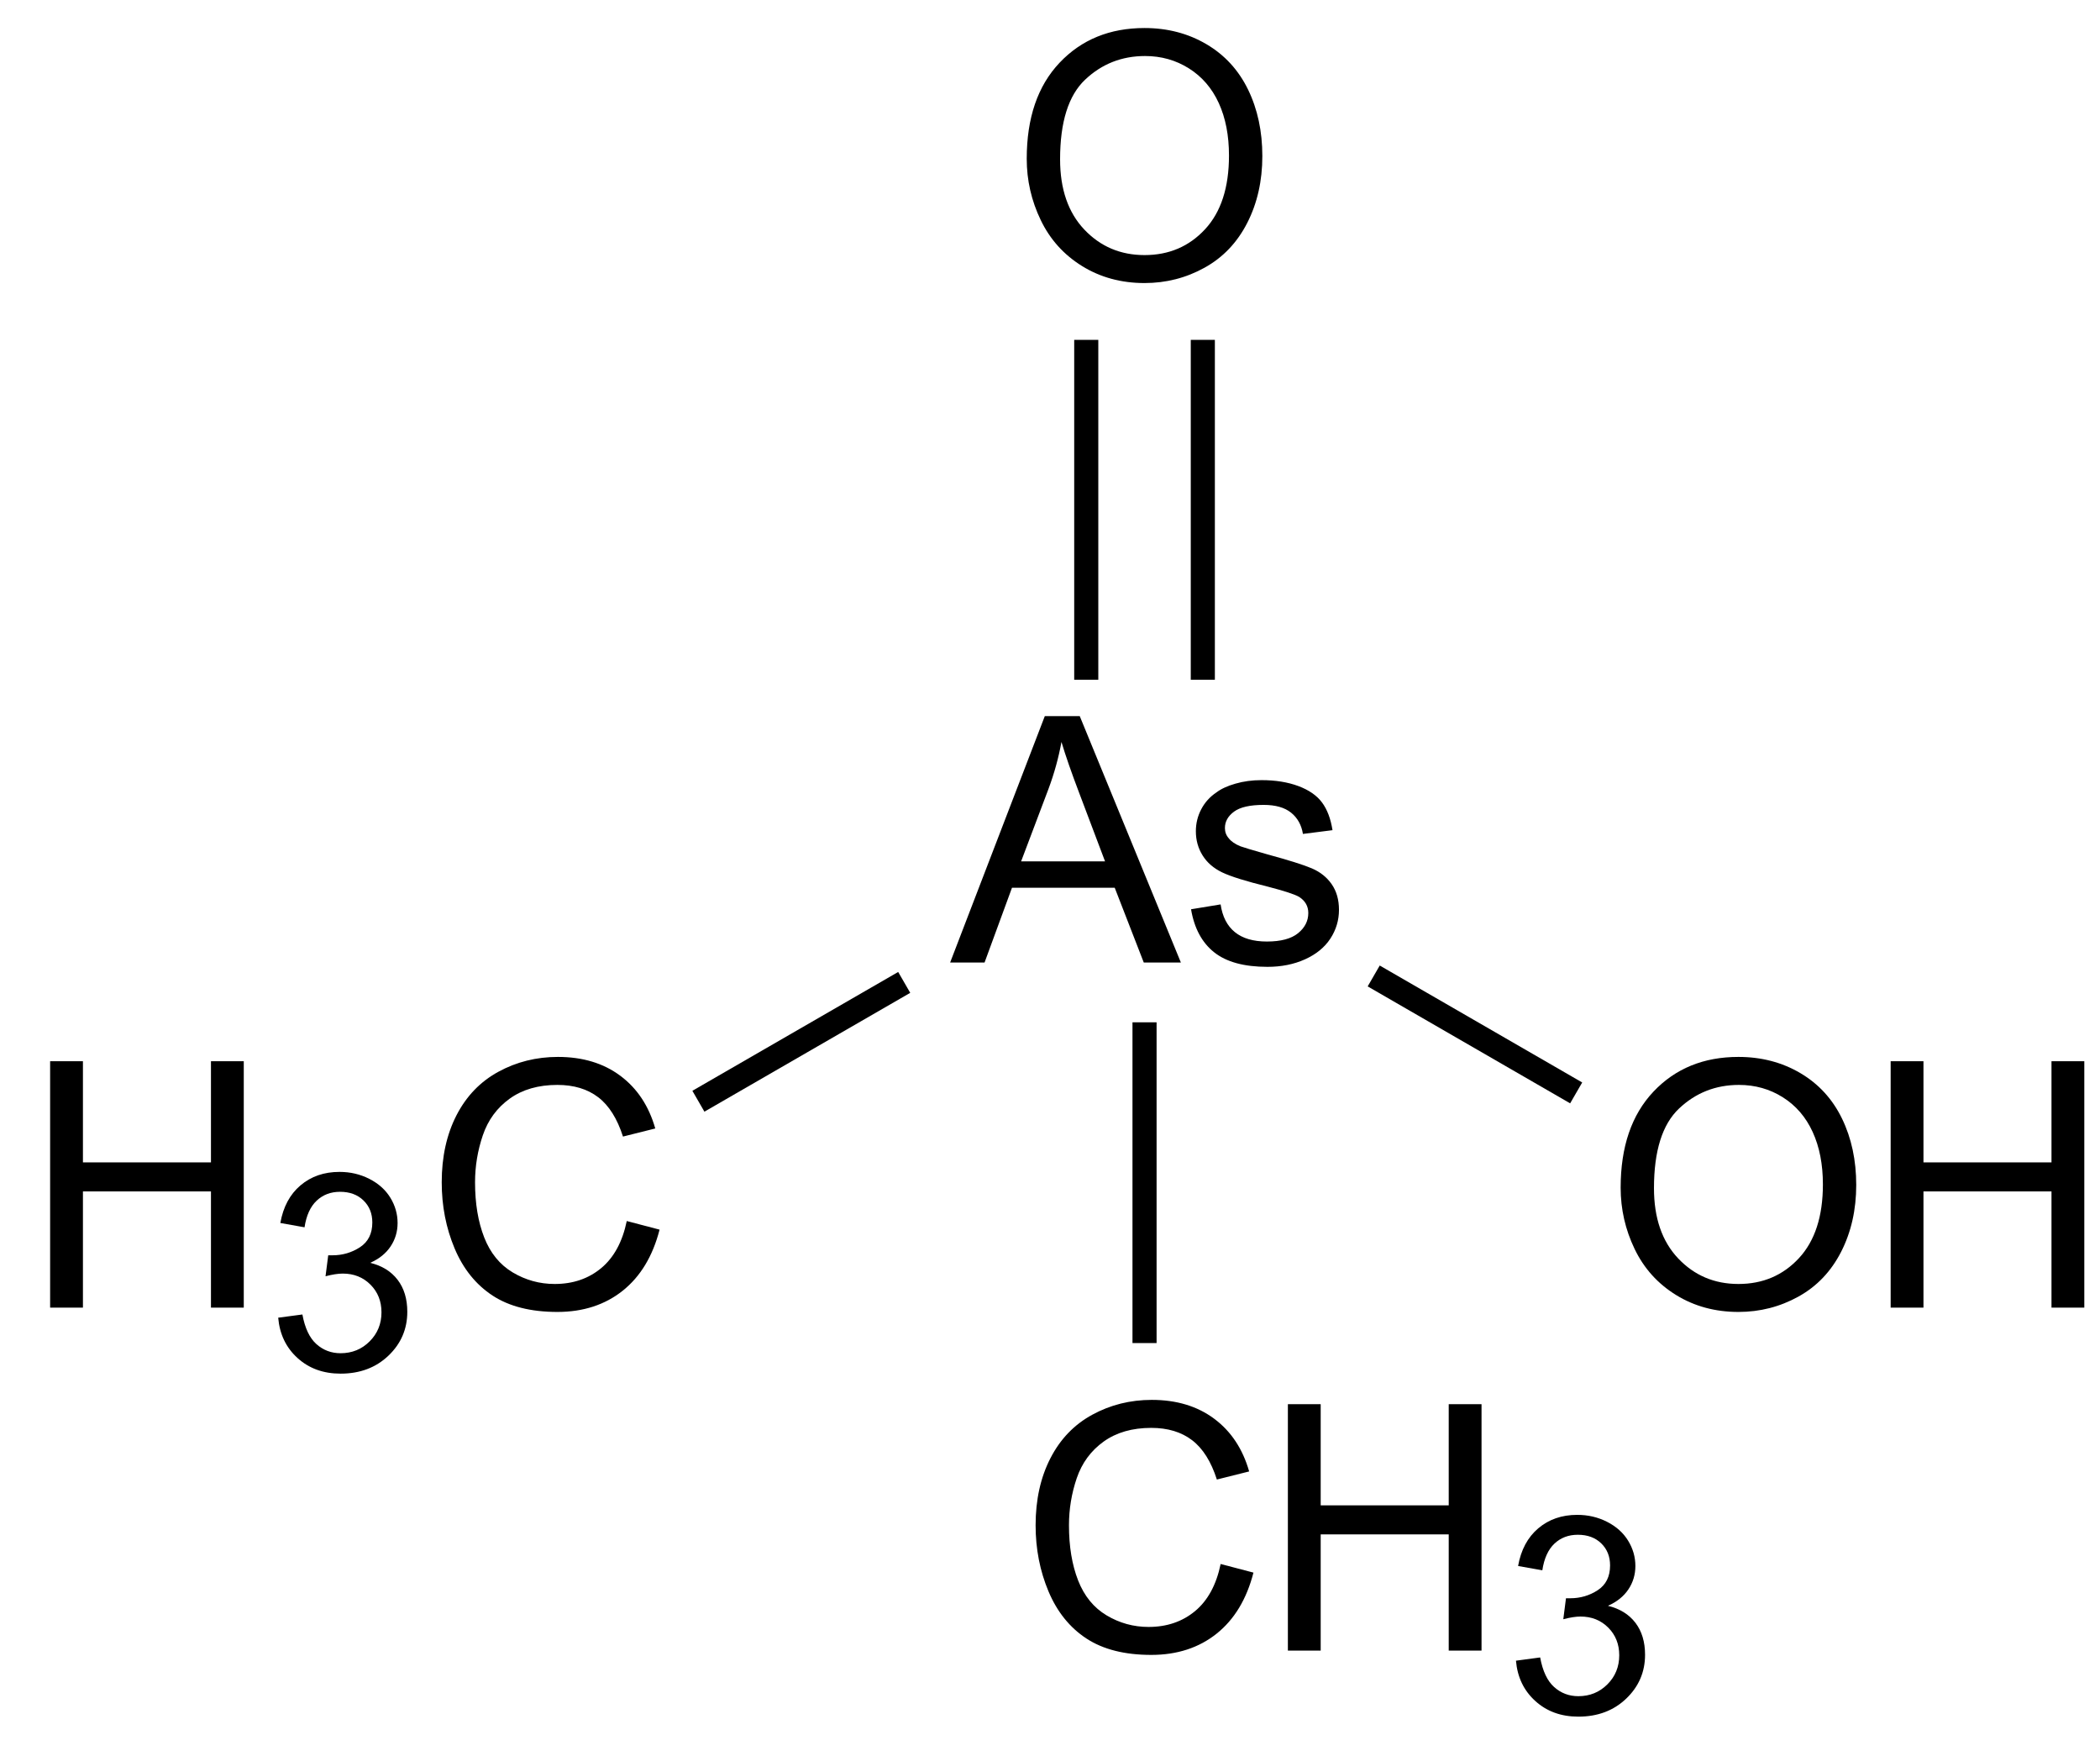
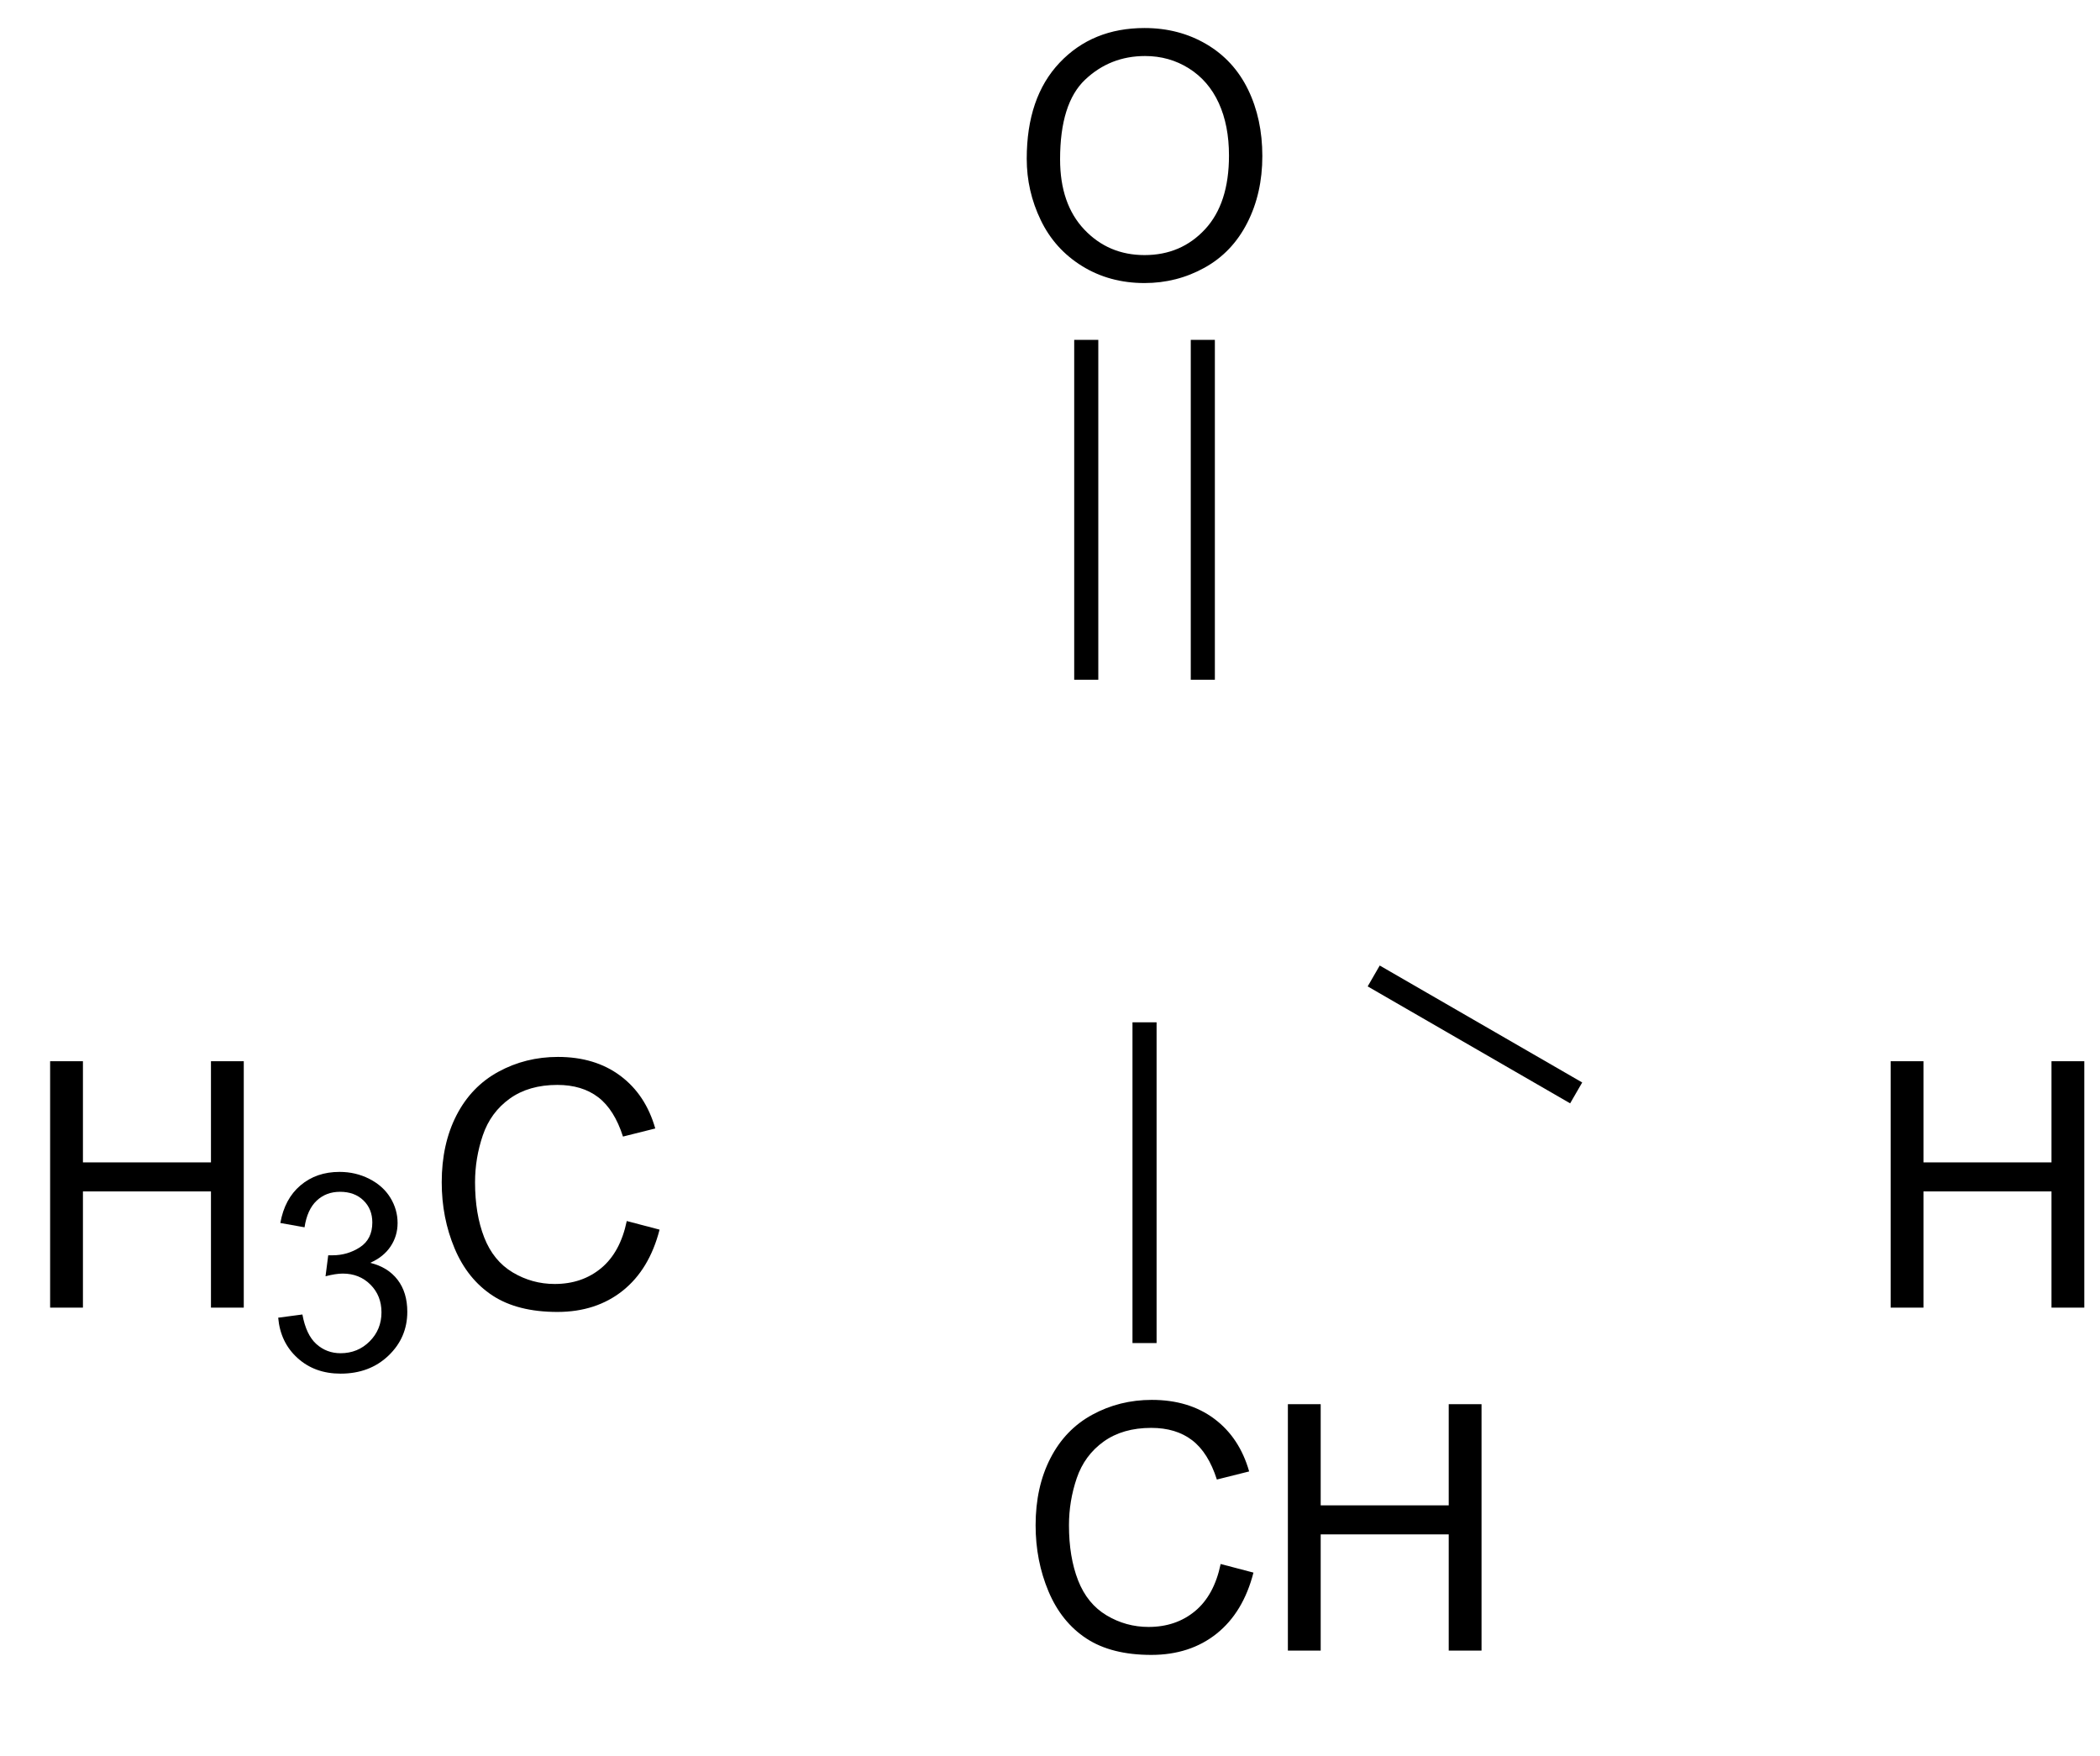
<svg xmlns="http://www.w3.org/2000/svg" fill-opacity="1" color-rendering="auto" color-interpolation="auto" text-rendering="auto" stroke="black" stroke-linecap="square" width="61" stroke-miterlimit="10" shape-rendering="auto" stroke-opacity="1" fill="black" stroke-dasharray="none" font-weight="normal" stroke-width="1" viewBox="0 0 61.0 51.0" height="51" font-family="'Dialog'" font-style="normal" stroke-linejoin="miter" font-size="12" stroke-dashoffset="0" image-rendering="auto">
  <defs id="genericDefs" />
  <g>
    <g stroke-linecap="butt" transform="translate(-79,-34)" text-rendering="geometricPrecision" color-rendering="optimizeQuality" image-rendering="optimizeQuality" color-interpolation="linearRGB" stroke-width="0.7">
      <line y2="65.564" fill="none" x1="119.206" x2="124.481" y1="62.518" />
      <line y2="44.22" fill="none" x1="113.939" x2="113.939" y1="53.391" />
      <line y2="44.22" fill="none" x1="110.553" x2="110.553" y1="53.391" />
-       <line y2="65.806" fill="none" x1="104.962" x2="99.59" y1="62.705" />
      <line y2="72.654" fill="none" x1="112.246" x2="112.246" y1="64.039" />
    </g>
    <g font-size="10" transform="translate(-79,-34)" text-rendering="geometricPrecision" color-rendering="optimizeQuality" image-rendering="optimizeQuality" font-family="'Arial'" color-interpolation="linearRGB">
-       <path d="M106.599 61.953 L109.349 54.797 L110.364 54.797 L113.302 61.953 L112.224 61.953 L111.38 59.781 L108.396 59.781 L107.599 61.953 L106.599 61.953 ZM108.661 59.015 L111.099 59.015 L110.349 57.031 Q110.005 56.125 109.833 55.547 Q109.708 56.234 109.458 56.906 L108.661 59.015 ZM113.597 60.406 L114.456 60.265 Q114.534 60.797 114.87 61.07 Q115.206 61.343 115.8 61.343 Q116.409 61.343 116.706 61.101 Q117.003 60.859 117.003 60.515 Q117.003 60.218 116.737 60.047 Q116.55 59.937 115.831 59.75 Q114.878 59.515 114.503 59.336 Q114.128 59.156 113.933 58.843 Q113.737 58.531 113.737 58.14 Q113.737 57.797 113.894 57.5 Q114.05 57.203 114.331 57.015 Q114.534 56.859 114.886 56.758 Q115.237 56.656 115.644 56.656 Q116.253 56.656 116.714 56.828 Q117.175 57 117.401 57.304 Q117.628 57.609 117.706 58.109 L116.847 58.218 Q116.784 57.828 116.503 57.601 Q116.222 57.375 115.706 57.375 Q115.112 57.375 114.847 57.57 Q114.581 57.765 114.581 58.047 Q114.581 58.218 114.691 58.343 Q114.8 58.484 115.034 58.578 Q115.159 58.625 115.816 58.812 Q116.737 59.062 117.105 59.218 Q117.472 59.375 117.683 59.679 Q117.894 59.984 117.894 60.422 Q117.894 60.875 117.644 61.258 Q117.394 61.64 116.909 61.859 Q116.425 62.078 115.816 62.078 Q114.8 62.078 114.269 61.656 Q113.737 61.234 113.597 60.406 Z" stroke="none" />
      <path d="M114.457 79.42 L115.41 79.67 Q115.113 80.826 114.34 81.443 Q113.566 82.06 112.441 82.06 Q111.285 82.06 110.558 81.584 Q109.832 81.107 109.457 80.217 Q109.082 79.326 109.082 78.295 Q109.082 77.185 109.512 76.349 Q109.941 75.513 110.73 75.084 Q111.519 74.654 112.457 74.654 Q113.535 74.654 114.269 75.201 Q115.004 75.748 115.285 76.732 L114.347 76.967 Q114.097 76.185 113.629 75.826 Q113.16 75.467 112.441 75.467 Q111.613 75.467 111.058 75.865 Q110.504 76.263 110.277 76.927 Q110.051 77.592 110.051 78.295 Q110.051 79.217 110.316 79.896 Q110.582 80.576 111.144 80.912 Q111.707 81.248 112.363 81.248 Q113.16 81.248 113.715 80.787 Q114.269 80.326 114.457 79.42 Z" stroke="none" />
      <path d="M116.41 81.935 L116.41 74.779 L117.363 74.779 L117.363 77.717 L121.082 77.717 L121.082 74.779 L122.035 74.779 L122.035 81.935 L121.082 81.935 L121.082 78.56 L117.363 78.56 L117.363 81.935 L116.41 81.935 Z" stroke="none" />
-       <path d="M123.035 82.228 L123.738 82.134 Q123.847 82.728 124.144 82.993 Q124.441 83.259 124.847 83.259 Q125.347 83.259 125.691 82.915 Q126.035 82.571 126.035 82.071 Q126.035 81.587 125.715 81.267 Q125.394 80.946 124.91 80.946 Q124.707 80.946 124.41 81.024 L124.488 80.415 Q124.566 80.415 124.613 80.415 Q125.051 80.415 125.41 80.181 Q125.769 79.946 125.769 79.462 Q125.769 79.071 125.512 78.821 Q125.254 78.571 124.832 78.571 Q124.426 78.571 124.152 78.829 Q123.879 79.087 123.801 79.603 L123.097 79.478 Q123.222 78.774 123.683 78.384 Q124.144 77.993 124.816 77.993 Q125.285 77.993 125.683 78.196 Q126.082 78.399 126.293 78.743 Q126.504 79.087 126.504 79.478 Q126.504 79.853 126.301 80.157 Q126.097 80.462 125.707 80.634 Q126.222 80.759 126.504 81.126 Q126.785 81.493 126.785 82.056 Q126.785 82.806 126.238 83.329 Q125.691 83.853 124.847 83.853 Q124.097 83.853 123.597 83.399 Q123.097 82.946 123.035 82.228 Z" stroke="none" />
      <path d="M97.206 69.46 L98.159 69.71 Q97.862 70.866 97.089 71.483 Q96.315 72.1 95.19 72.1 Q94.034 72.1 93.307 71.624 Q92.581 71.147 92.206 70.257 Q91.831 69.366 91.831 68.335 Q91.831 67.225 92.26 66.389 Q92.69 65.553 93.479 65.124 Q94.268 64.694 95.206 64.694 Q96.284 64.694 97.018 65.241 Q97.753 65.788 98.034 66.772 L97.096 67.007 Q96.846 66.225 96.378 65.866 Q95.909 65.507 95.19 65.507 Q94.362 65.507 93.807 65.905 Q93.253 66.303 93.026 66.967 Q92.799 67.632 92.799 68.335 Q92.799 69.257 93.065 69.936 Q93.331 70.616 93.893 70.952 Q94.456 71.288 95.112 71.288 Q95.909 71.288 96.464 70.827 Q97.018 70.366 97.206 69.46 Z" stroke="none" />
      <path d="M80.456 71.975 L80.456 64.819 L81.409 64.819 L81.409 67.757 L85.128 67.757 L85.128 64.819 L86.081 64.819 L86.081 71.975 L85.128 71.975 L85.128 68.6 L81.409 68.6 L81.409 71.975 L80.456 71.975 Z" stroke="none" />
      <path d="M87.081 72.267 L87.784 72.174 Q87.893 72.767 88.19 73.033 Q88.487 73.299 88.893 73.299 Q89.393 73.299 89.737 72.955 Q90.081 72.611 90.081 72.111 Q90.081 71.627 89.76 71.306 Q89.44 70.986 88.956 70.986 Q88.753 70.986 88.456 71.064 L88.534 70.455 Q88.612 70.455 88.659 70.455 Q89.096 70.455 89.456 70.221 Q89.815 69.986 89.815 69.502 Q89.815 69.111 89.557 68.861 Q89.299 68.611 88.878 68.611 Q88.471 68.611 88.198 68.869 Q87.924 69.127 87.846 69.642 L87.143 69.517 Q87.268 68.814 87.729 68.424 Q88.19 68.033 88.862 68.033 Q89.331 68.033 89.729 68.236 Q90.128 68.439 90.339 68.783 Q90.549 69.127 90.549 69.517 Q90.549 69.892 90.346 70.197 Q90.143 70.502 89.753 70.674 Q90.268 70.799 90.549 71.166 Q90.831 71.533 90.831 72.096 Q90.831 72.846 90.284 73.369 Q89.737 73.892 88.893 73.892 Q88.143 73.892 87.643 73.439 Q87.143 72.986 87.081 72.267 Z" stroke="none" />
      <path d="M108.824 38.611 Q108.824 36.83 109.778 35.822 Q110.731 34.814 112.246 34.814 Q113.246 34.814 114.043 35.283 Q114.84 35.752 115.254 36.603 Q115.668 37.455 115.668 38.533 Q115.668 39.611 115.231 40.47 Q114.793 41.33 113.988 41.775 Q113.184 42.22 112.246 42.22 Q111.231 42.22 110.434 41.728 Q109.637 41.236 109.231 40.392 Q108.824 39.548 108.824 38.611 ZM109.793 38.627 Q109.793 39.923 110.496 40.666 Q111.199 41.408 112.246 41.408 Q113.309 41.408 114.004 40.658 Q114.699 39.908 114.699 38.517 Q114.699 37.642 114.403 36.994 Q114.106 36.345 113.535 35.986 Q112.965 35.627 112.262 35.627 Q111.246 35.627 110.52 36.314 Q109.793 37.002 109.793 38.627 Z" stroke="none" />
-       <path d="M126.076 68.491 Q126.076 66.71 127.029 65.702 Q127.982 64.694 129.497 64.694 Q130.497 64.694 131.294 65.163 Q132.091 65.632 132.505 66.483 Q132.919 67.335 132.919 68.413 Q132.919 69.491 132.482 70.35 Q132.044 71.21 131.239 71.655 Q130.435 72.1 129.497 72.1 Q128.482 72.1 127.685 71.608 Q126.888 71.116 126.482 70.272 Q126.076 69.428 126.076 68.491 ZM127.044 68.507 Q127.044 69.803 127.747 70.546 Q128.451 71.288 129.497 71.288 Q130.56 71.288 131.255 70.538 Q131.951 69.788 131.951 68.397 Q131.951 67.522 131.654 66.874 Q131.357 66.225 130.786 65.866 Q130.216 65.507 129.513 65.507 Q128.497 65.507 127.771 66.194 Q127.044 66.882 127.044 68.507 Z" stroke="none" />
      <path d="M133.919 71.975 L133.919 64.819 L134.872 64.819 L134.872 67.757 L138.591 67.757 L138.591 64.819 L139.544 64.819 L139.544 71.975 L138.591 71.975 L138.591 68.6 L134.872 68.6 L134.872 71.975 L133.919 71.975 Z" stroke="none" />
    </g>
  </g>
</svg>